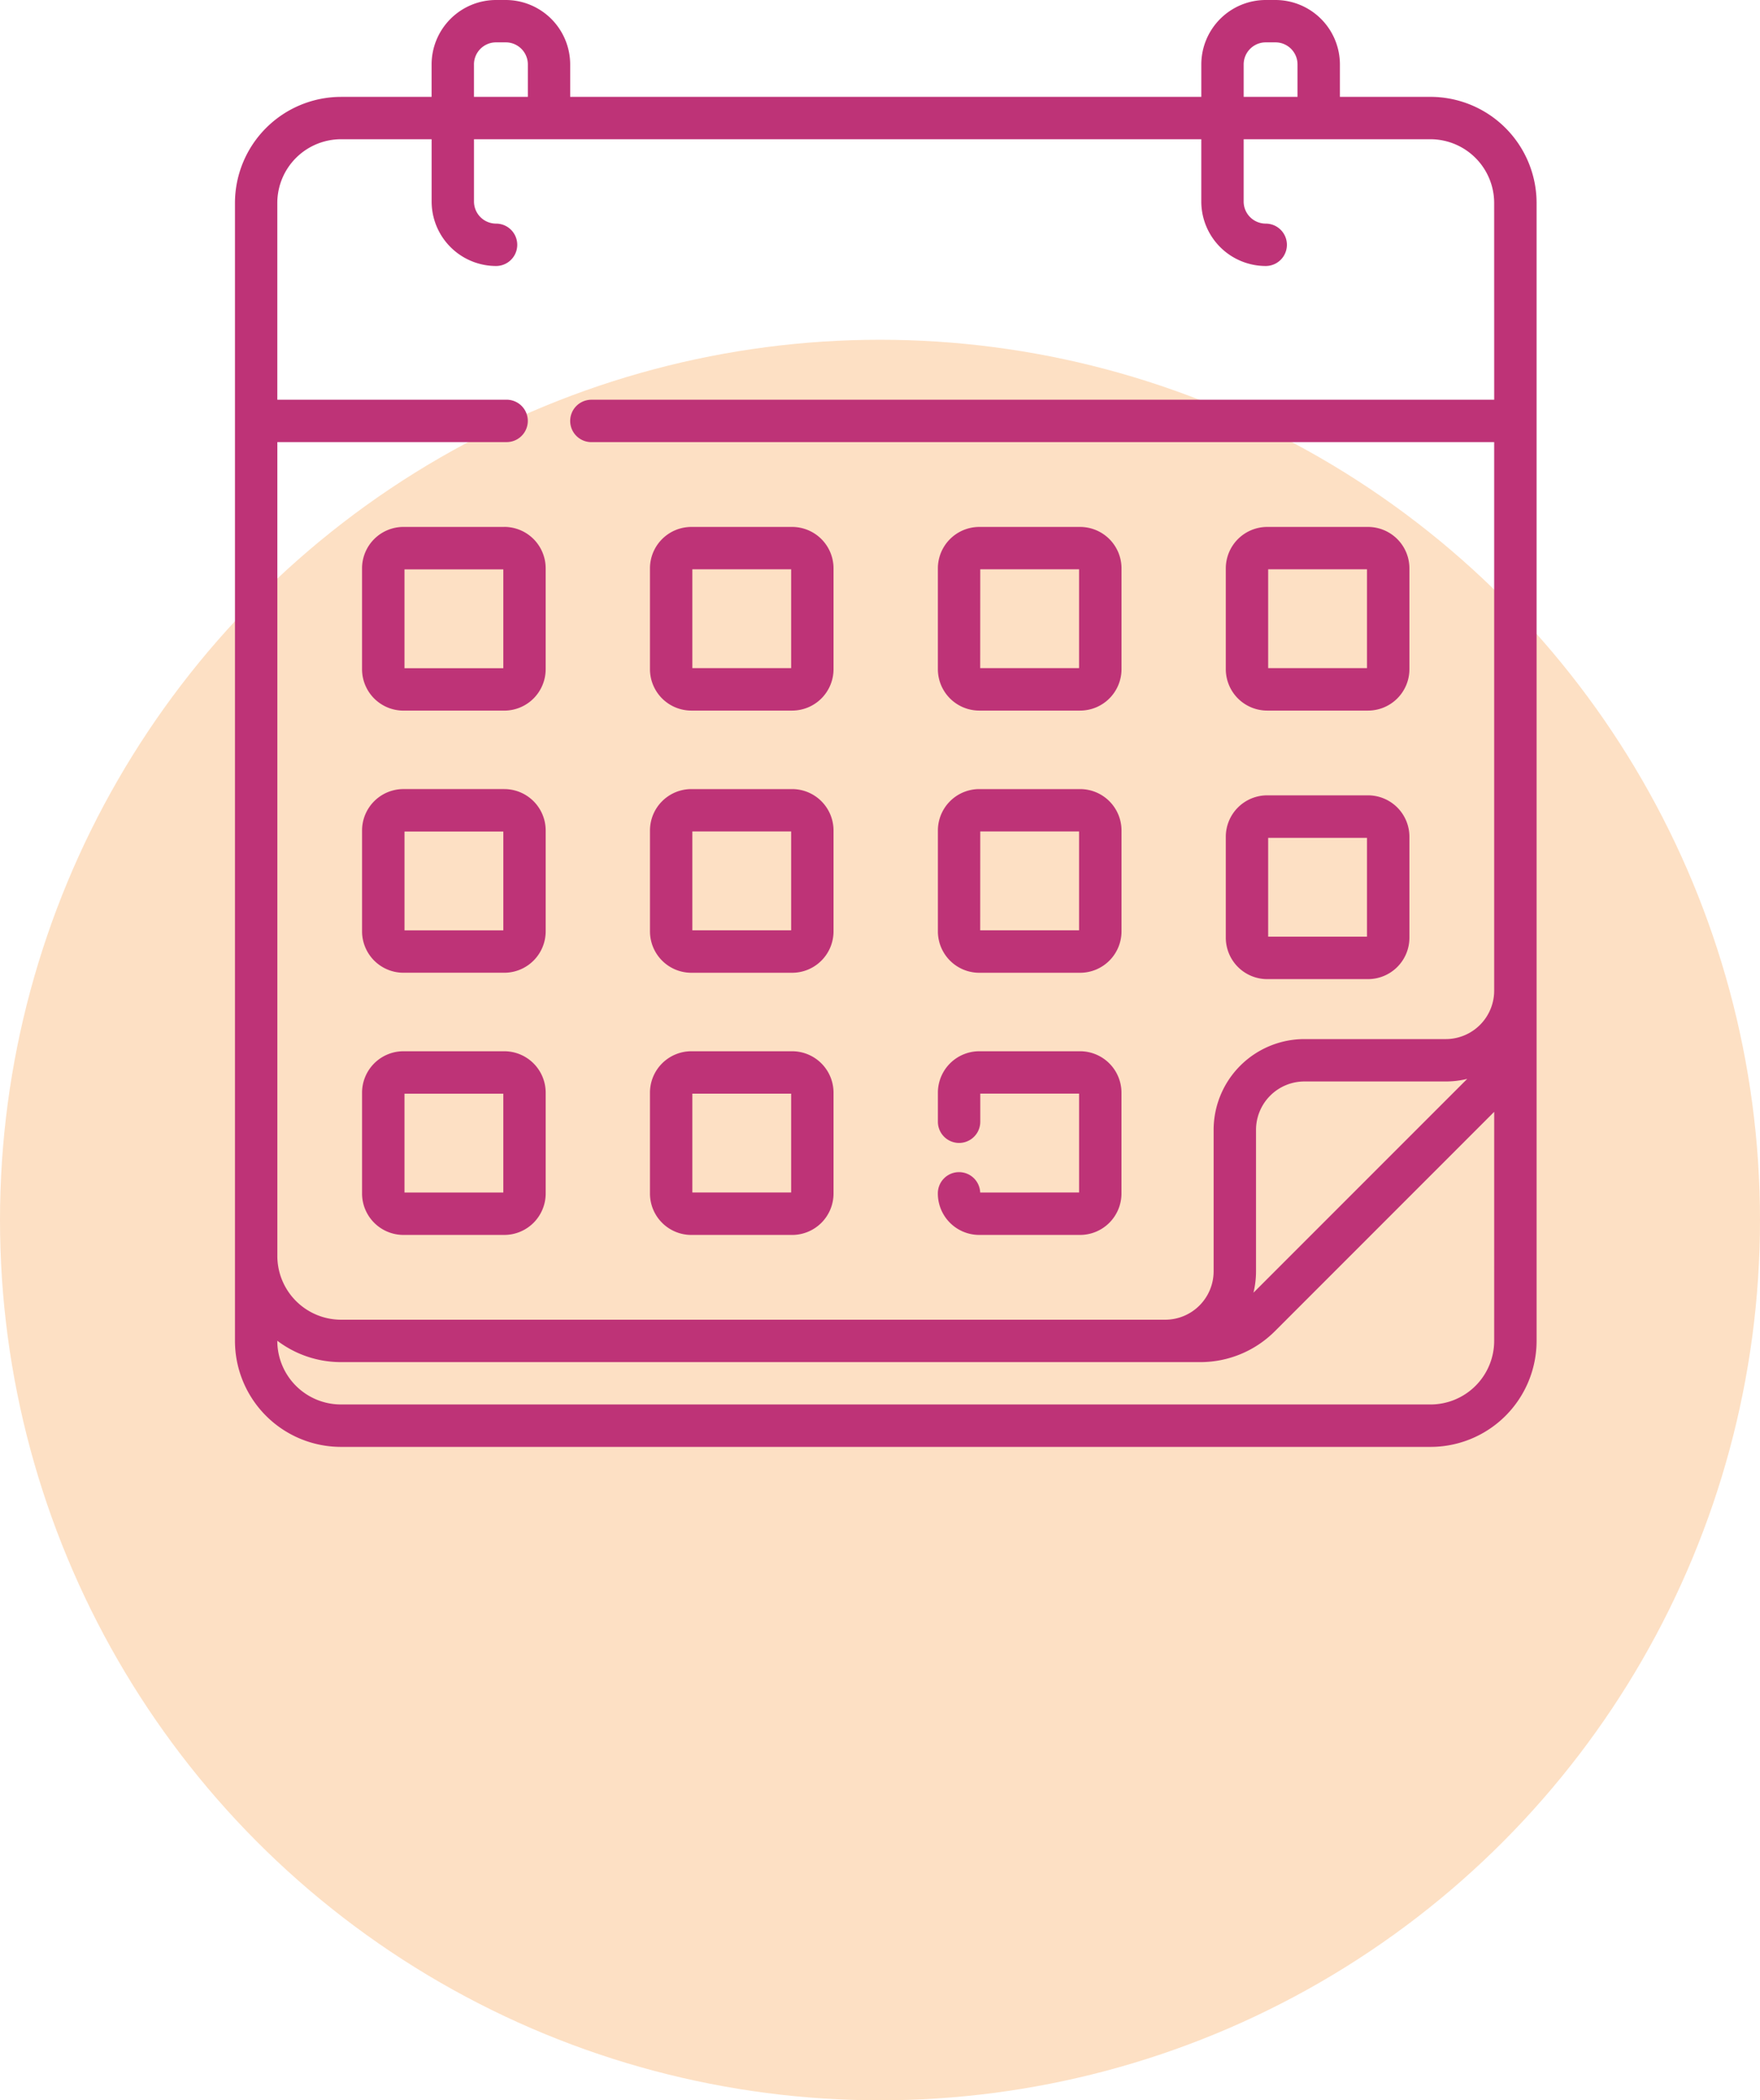
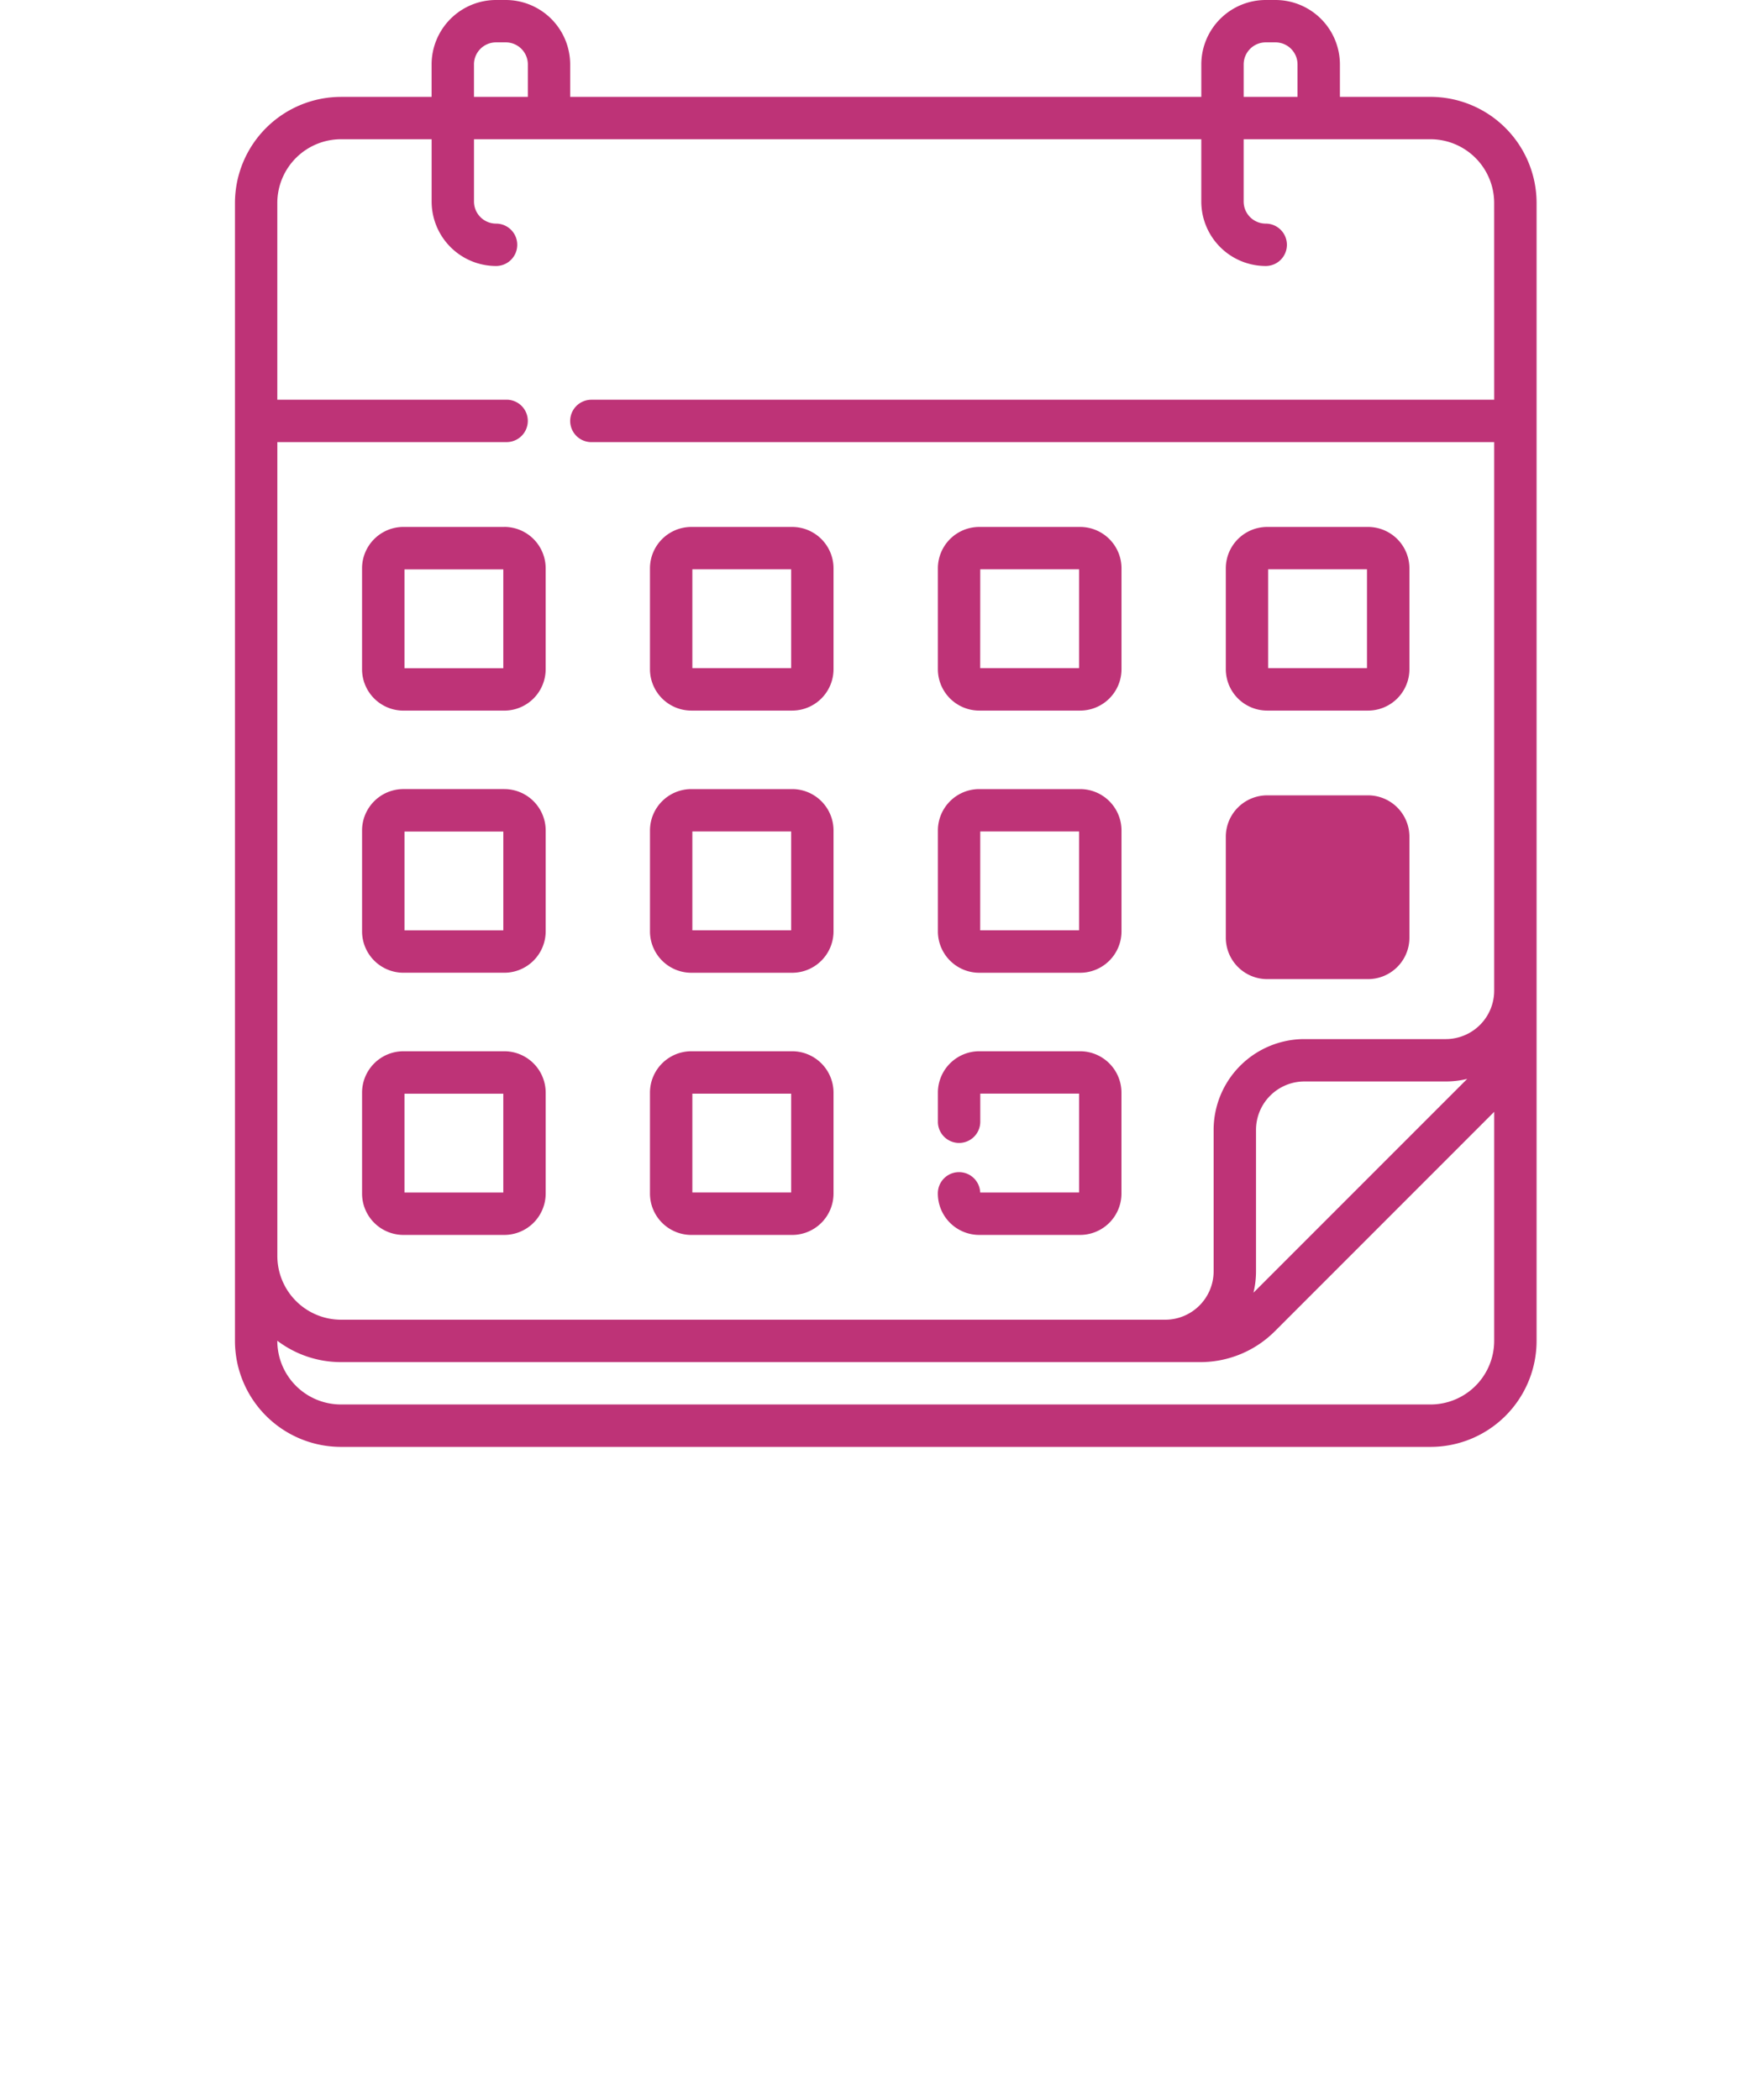
<svg xmlns="http://www.w3.org/2000/svg" width="114" height="136" viewBox="0 0 114 136">
  <g id="Group_327" data-name="Group 327" transform="translate(-1083 -363)">
-     <circle id="Ellipse_20" data-name="Ellipse 20" cx="57" cy="57" r="57" transform="translate(1083 385)" fill="#fde0c4" />
    <g id="_003-calendar" data-name="003-calendar" transform="translate(1098.217 363)">
-       <path id="Path_648" data-name="Path 648" d="M92.488,46.012h6.535a2.683,2.683,0,0,0,2.679-2.679V36.8a2.683,2.683,0,0,0-2.679-2.679H92.488A2.683,2.683,0,0,0,89.809,36.8v6.535A2.683,2.683,0,0,0,92.488,46.012Zm.065-9.149h6.4v6.4h-6.4ZM92.488,63.4h6.535a2.683,2.683,0,0,0,2.679-2.679V54.181A2.683,2.683,0,0,0,99.023,51.5H92.488a2.683,2.683,0,0,0-2.679,2.679v6.535A2.683,2.683,0,0,0,92.488,63.4Zm.065-9.149h6.4v6.4h-6.4ZM73.839,46.012h6.535a2.683,2.683,0,0,0,2.679-2.679V36.8a2.683,2.683,0,0,0-2.679-2.679H73.839A2.683,2.683,0,0,0,71.159,36.8v6.535A2.683,2.683,0,0,0,73.839,46.012Zm.065-9.149h6.4v6.4H73.9ZM43.076,68.071H36.541a2.683,2.683,0,0,0-2.679,2.679v6.535a2.683,2.683,0,0,0,2.679,2.679h6.535a2.683,2.683,0,0,0,2.679-2.679V70.75A2.683,2.683,0,0,0,43.076,68.071ZM43.01,77.22h-6.4v-6.4h6.4Zm.065-43.1H36.541A2.683,2.683,0,0,0,33.861,36.8v6.535a2.683,2.683,0,0,0,2.679,2.679h6.535a2.683,2.683,0,0,0,2.679-2.679V36.8A2.682,2.682,0,0,0,43.076,34.118Zm-.065,9.149h-6.4v-6.4h6.4ZM73.839,62.989h6.535a2.683,2.683,0,0,0,2.679-2.679V53.774a2.683,2.683,0,0,0-2.679-2.679H73.839a2.683,2.683,0,0,0-2.679,2.679v6.535A2.683,2.683,0,0,0,73.839,62.989Zm.065-9.149h6.4v6.4H73.9ZM103.066,6.272H97.2v-2.1A4.178,4.178,0,0,0,93.025,0h-.63a4.178,4.178,0,0,0-4.173,4.173v2.1H47.342v-2.1A4.178,4.178,0,0,0,43.169,0h-.63a4.178,4.178,0,0,0-4.173,4.173v2.1H32.5a6.879,6.879,0,0,0-6.871,6.871V86.827a6.87,6.87,0,0,0,6.862,6.862h70.586a6.87,6.87,0,0,0,6.862-6.862V13.143a6.879,6.879,0,0,0-6.871-6.871Zm-12.1-2.1a1.43,1.43,0,0,1,1.429-1.429h.63a1.43,1.43,0,0,1,1.429,1.429v2.1H90.966Zm-49.856,0a1.43,1.43,0,0,1,1.429-1.429h.63A1.43,1.43,0,0,1,44.6,4.173v2.1H41.111v-2.1Zm66.082,82.653a4.122,4.122,0,0,1-4.117,4.117H32.489a4.122,4.122,0,0,1-4.117-4.117v-.009A6.835,6.835,0,0,0,32.5,88.2H88.141A6.826,6.826,0,0,0,93,86.186l14.193-14.193ZM91.6,83.705a5.87,5.87,0,0,0,.166-1.384V73.16A3.137,3.137,0,0,1,94.9,70.027h9.161a5.87,5.87,0,0,0,1.384-.166Zm15.593-57.821H48.715a1.372,1.372,0,1,0,0,2.745h58.477V64.15a3.137,3.137,0,0,1-3.133,3.133H94.9A5.885,5.885,0,0,0,89.02,73.16v9.161a3.137,3.137,0,0,1-3.133,3.133H32.5a4.131,4.131,0,0,1-4.126-4.127v-52.7H43.225a1.372,1.372,0,1,0,0-2.745H28.372V13.143A4.131,4.131,0,0,1,32.5,9.016h5.868v4.035a4.178,4.178,0,0,0,4.173,4.173,1.372,1.372,0,0,0,0-2.745,1.43,1.43,0,0,1-1.429-1.429V9.016H88.221v4.035a4.178,4.178,0,0,0,4.173,4.173,1.372,1.372,0,0,0,0-2.745,1.43,1.43,0,0,1-1.429-1.429V9.016h12.1a4.131,4.131,0,0,1,4.126,4.126ZM43.076,51.094H36.541a2.683,2.683,0,0,0-2.679,2.679v6.535a2.683,2.683,0,0,0,2.679,2.679h6.535a2.683,2.683,0,0,0,2.679-2.679V53.774a2.682,2.682,0,0,0-2.679-2.679Zm-.065,9.149h-6.4v-6.4h6.4ZM55.19,46.012h6.535A2.683,2.683,0,0,0,64.4,43.333V36.8a2.683,2.683,0,0,0-2.679-2.679H55.19A2.683,2.683,0,0,0,52.51,36.8v6.535A2.683,2.683,0,0,0,55.19,46.012Zm.065-9.149h6.4v6.4h-6.4ZM73.9,77.22a1.372,1.372,0,0,0-2.743.065,2.683,2.683,0,0,0,2.679,2.679h6.535a2.683,2.683,0,0,0,2.679-2.679V70.75a2.683,2.683,0,0,0-2.679-2.679H73.839a2.683,2.683,0,0,0-2.679,2.679v1.885a1.372,1.372,0,1,0,2.745,0V70.815h6.4v6.4ZM55.19,62.989h6.535A2.683,2.683,0,0,0,64.4,60.309V53.774a2.683,2.683,0,0,0-2.679-2.679H55.19a2.683,2.683,0,0,0-2.679,2.679v6.535A2.683,2.683,0,0,0,55.19,62.989Zm.065-9.149h6.4v6.4h-6.4ZM55.19,79.965h6.535A2.683,2.683,0,0,0,64.4,77.285V70.75a2.683,2.683,0,0,0-2.679-2.679H55.19A2.683,2.683,0,0,0,52.51,70.75v6.535A2.683,2.683,0,0,0,55.19,79.965Zm.065-9.149h6.4v6.4h-6.4Z" transform="translate(-25.627 0)" fill="#be3377" />
+       <path id="Path_648" data-name="Path 648" d="M92.488,46.012h6.535a2.683,2.683,0,0,0,2.679-2.679V36.8a2.683,2.683,0,0,0-2.679-2.679H92.488A2.683,2.683,0,0,0,89.809,36.8v6.535A2.683,2.683,0,0,0,92.488,46.012Zm.065-9.149h6.4v6.4h-6.4ZM92.488,63.4h6.535a2.683,2.683,0,0,0,2.679-2.679V54.181A2.683,2.683,0,0,0,99.023,51.5H92.488a2.683,2.683,0,0,0-2.679,2.679v6.535A2.683,2.683,0,0,0,92.488,63.4Zm.065-9.149h6.4h-6.4ZM73.839,46.012h6.535a2.683,2.683,0,0,0,2.679-2.679V36.8a2.683,2.683,0,0,0-2.679-2.679H73.839A2.683,2.683,0,0,0,71.159,36.8v6.535A2.683,2.683,0,0,0,73.839,46.012Zm.065-9.149h6.4v6.4H73.9ZM43.076,68.071H36.541a2.683,2.683,0,0,0-2.679,2.679v6.535a2.683,2.683,0,0,0,2.679,2.679h6.535a2.683,2.683,0,0,0,2.679-2.679V70.75A2.683,2.683,0,0,0,43.076,68.071ZM43.01,77.22h-6.4v-6.4h6.4Zm.065-43.1H36.541A2.683,2.683,0,0,0,33.861,36.8v6.535a2.683,2.683,0,0,0,2.679,2.679h6.535a2.683,2.683,0,0,0,2.679-2.679V36.8A2.682,2.682,0,0,0,43.076,34.118Zm-.065,9.149h-6.4v-6.4h6.4ZM73.839,62.989h6.535a2.683,2.683,0,0,0,2.679-2.679V53.774a2.683,2.683,0,0,0-2.679-2.679H73.839a2.683,2.683,0,0,0-2.679,2.679v6.535A2.683,2.683,0,0,0,73.839,62.989Zm.065-9.149h6.4v6.4H73.9ZM103.066,6.272H97.2v-2.1A4.178,4.178,0,0,0,93.025,0h-.63a4.178,4.178,0,0,0-4.173,4.173v2.1H47.342v-2.1A4.178,4.178,0,0,0,43.169,0h-.63a4.178,4.178,0,0,0-4.173,4.173v2.1H32.5a6.879,6.879,0,0,0-6.871,6.871V86.827a6.87,6.87,0,0,0,6.862,6.862h70.586a6.87,6.87,0,0,0,6.862-6.862V13.143a6.879,6.879,0,0,0-6.871-6.871Zm-12.1-2.1a1.43,1.43,0,0,1,1.429-1.429h.63a1.43,1.43,0,0,1,1.429,1.429v2.1H90.966Zm-49.856,0a1.43,1.43,0,0,1,1.429-1.429h.63A1.43,1.43,0,0,1,44.6,4.173v2.1H41.111v-2.1Zm66.082,82.653a4.122,4.122,0,0,1-4.117,4.117H32.489a4.122,4.122,0,0,1-4.117-4.117v-.009A6.835,6.835,0,0,0,32.5,88.2H88.141A6.826,6.826,0,0,0,93,86.186l14.193-14.193ZM91.6,83.705a5.87,5.87,0,0,0,.166-1.384V73.16A3.137,3.137,0,0,1,94.9,70.027h9.161a5.87,5.87,0,0,0,1.384-.166Zm15.593-57.821H48.715a1.372,1.372,0,1,0,0,2.745h58.477V64.15a3.137,3.137,0,0,1-3.133,3.133H94.9A5.885,5.885,0,0,0,89.02,73.16v9.161a3.137,3.137,0,0,1-3.133,3.133H32.5a4.131,4.131,0,0,1-4.126-4.127v-52.7H43.225a1.372,1.372,0,1,0,0-2.745H28.372V13.143A4.131,4.131,0,0,1,32.5,9.016h5.868v4.035a4.178,4.178,0,0,0,4.173,4.173,1.372,1.372,0,0,0,0-2.745,1.43,1.43,0,0,1-1.429-1.429V9.016H88.221v4.035a4.178,4.178,0,0,0,4.173,4.173,1.372,1.372,0,0,0,0-2.745,1.43,1.43,0,0,1-1.429-1.429V9.016h12.1a4.131,4.131,0,0,1,4.126,4.126ZM43.076,51.094H36.541a2.683,2.683,0,0,0-2.679,2.679v6.535a2.683,2.683,0,0,0,2.679,2.679h6.535a2.683,2.683,0,0,0,2.679-2.679V53.774a2.682,2.682,0,0,0-2.679-2.679Zm-.065,9.149h-6.4v-6.4h6.4ZM55.19,46.012h6.535A2.683,2.683,0,0,0,64.4,43.333V36.8a2.683,2.683,0,0,0-2.679-2.679H55.19A2.683,2.683,0,0,0,52.51,36.8v6.535A2.683,2.683,0,0,0,55.19,46.012Zm.065-9.149h6.4v6.4h-6.4ZM73.9,77.22a1.372,1.372,0,0,0-2.743.065,2.683,2.683,0,0,0,2.679,2.679h6.535a2.683,2.683,0,0,0,2.679-2.679V70.75a2.683,2.683,0,0,0-2.679-2.679H73.839a2.683,2.683,0,0,0-2.679,2.679v1.885a1.372,1.372,0,1,0,2.745,0V70.815h6.4v6.4ZM55.19,62.989h6.535A2.683,2.683,0,0,0,64.4,60.309V53.774a2.683,2.683,0,0,0-2.679-2.679H55.19a2.683,2.683,0,0,0-2.679,2.679v6.535A2.683,2.683,0,0,0,55.19,62.989Zm.065-9.149h6.4v6.4h-6.4ZM55.19,79.965h6.535A2.683,2.683,0,0,0,64.4,77.285V70.75a2.683,2.683,0,0,0-2.679-2.679H55.19A2.683,2.683,0,0,0,52.51,70.75v6.535A2.683,2.683,0,0,0,55.19,79.965Zm.065-9.149h6.4v6.4h-6.4Z" transform="translate(-25.627 0)" fill="#be3377" />
    </g>
  </g>
</svg>